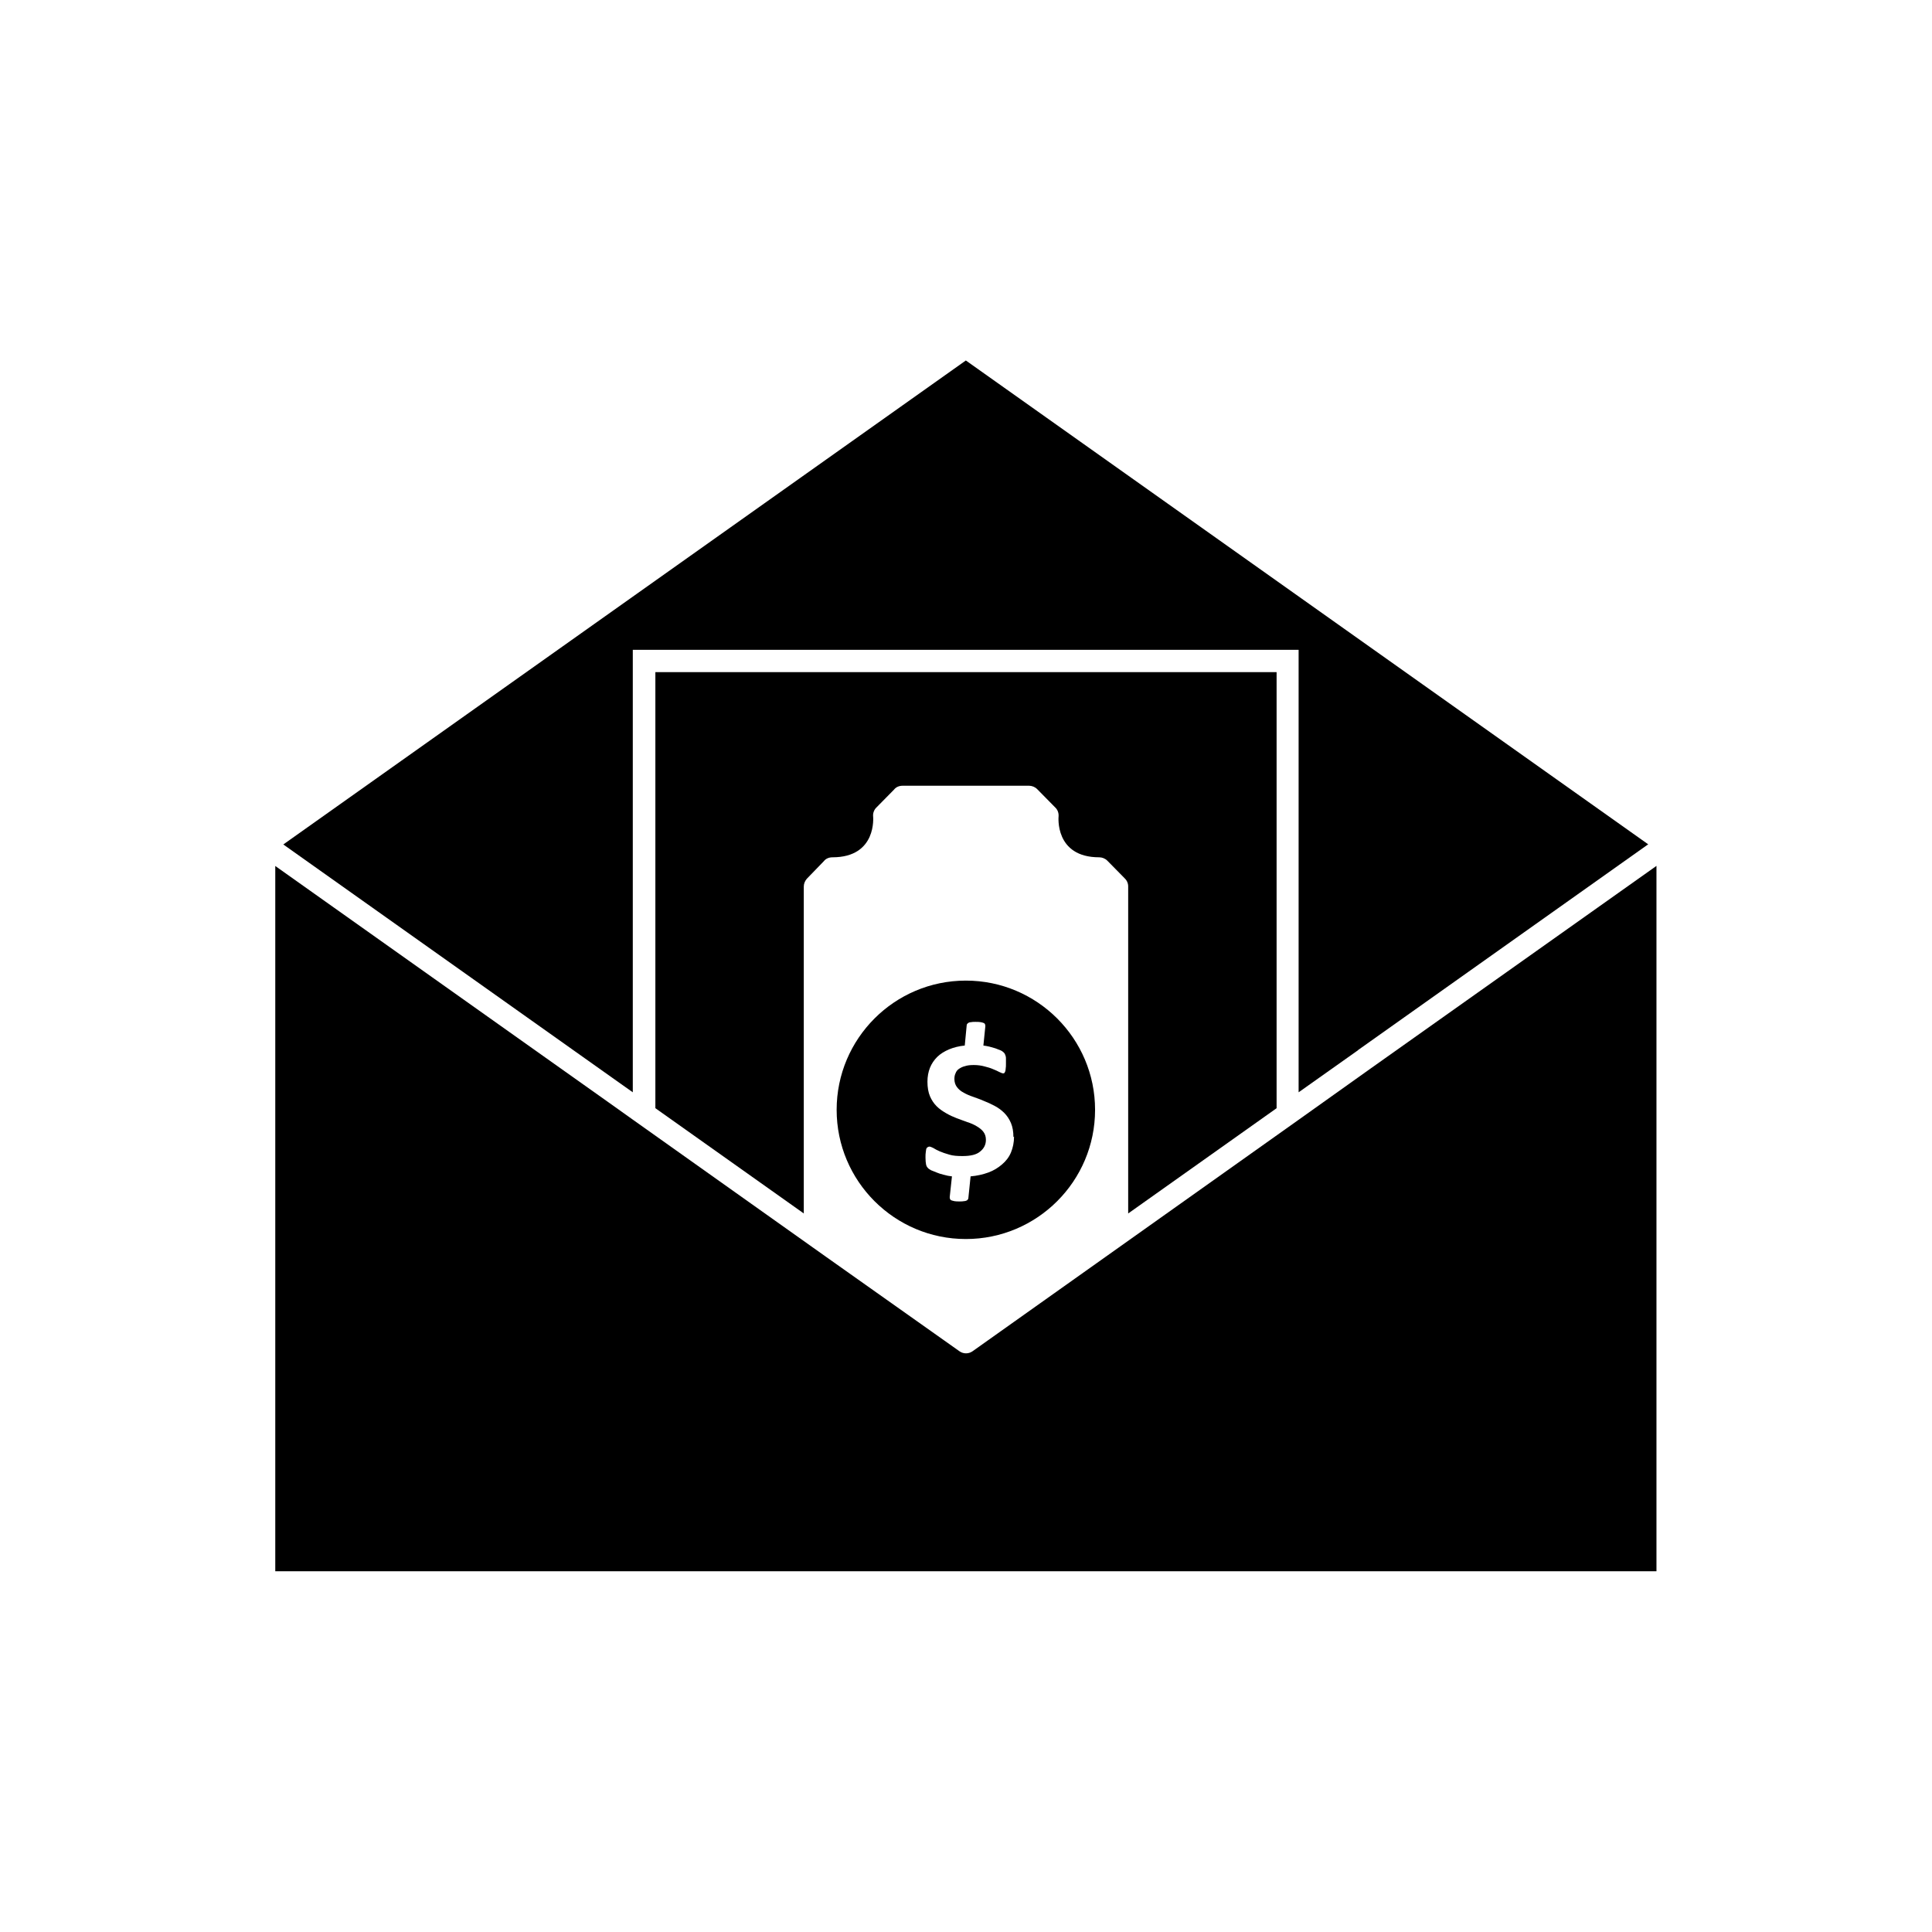
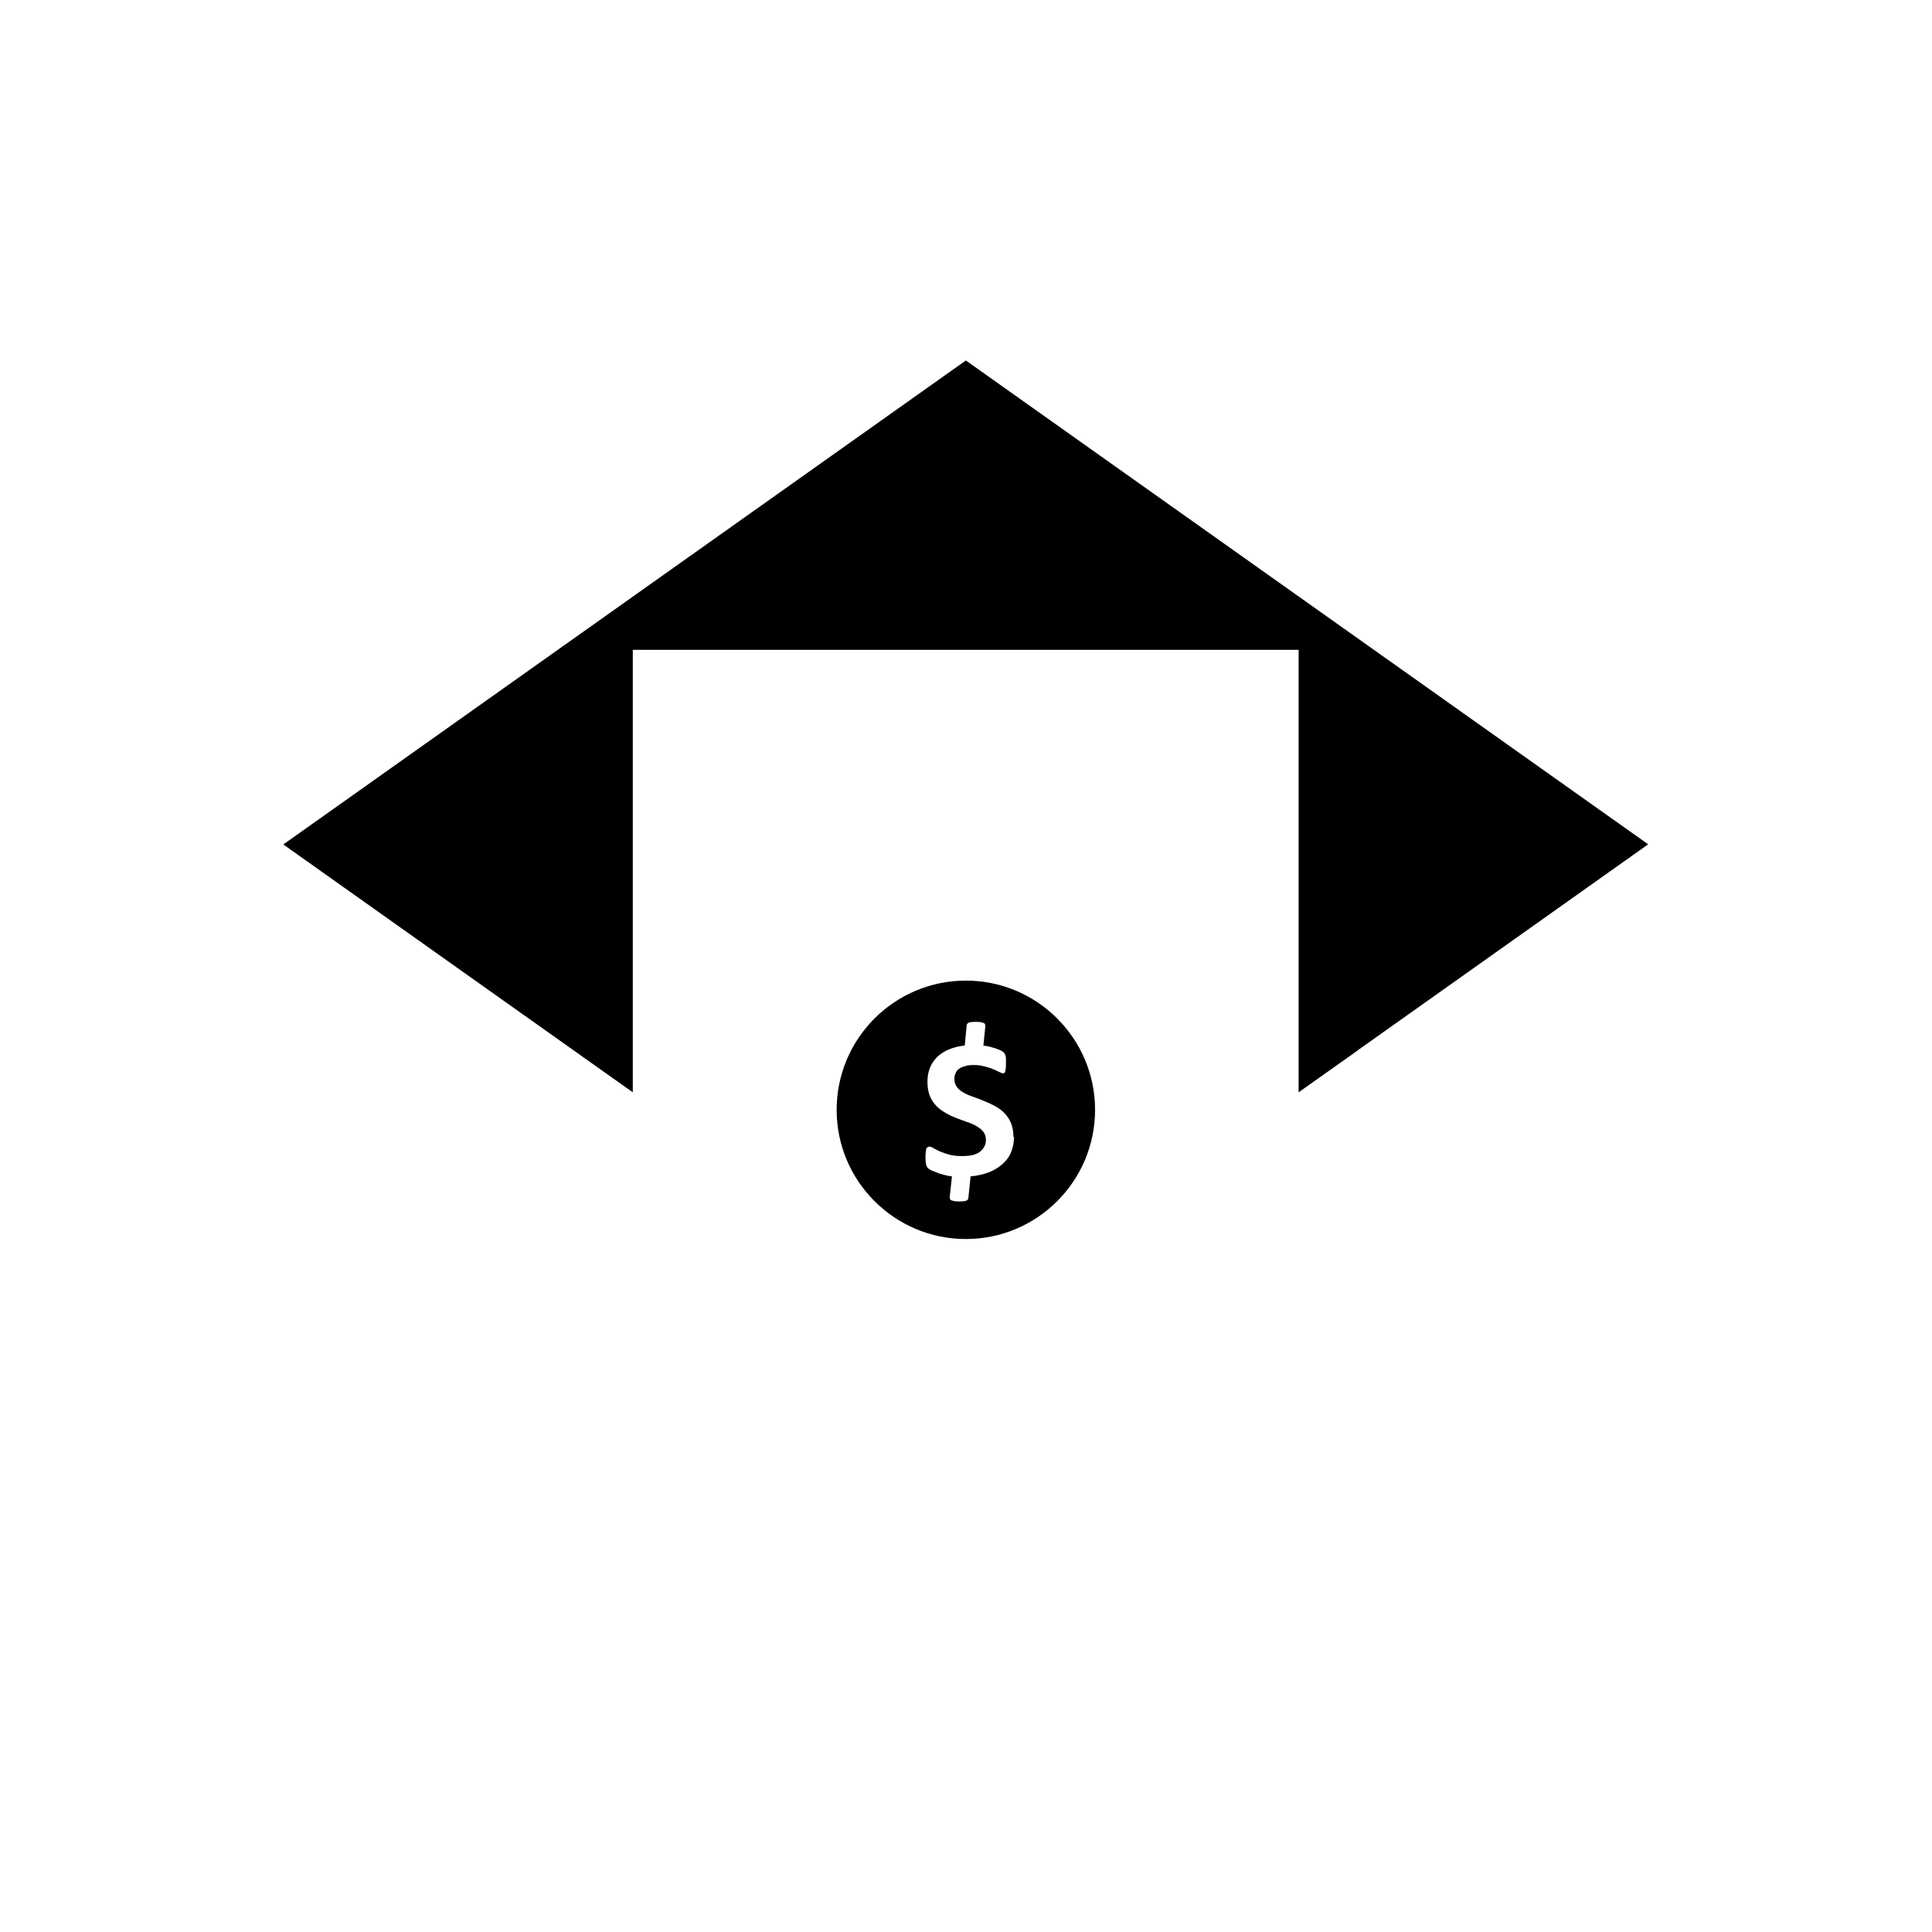
<svg xmlns="http://www.w3.org/2000/svg" fill="#000000" width="800px" height="800px" version="1.1" viewBox="144 144 512 512">
  <g>
-     <path d="m580.84 367.79-180.88-128.26-180.88 128.26 89.59 63.539 3.027 2.141v-117.26h176.45v117.26l15.422-10.922c0.148-0.074 0.223-0.148 0.367-0.297l76.895-54.535z" />
-     <path d="m216.95 373.47v186.93h366.03v-186.93l-75.789 53.723-18.965 13.504-51.141 36.309-35.348 25.09c-1.031 0.738-2.434 0.738-3.469 0l-35.348-25.016-51.141-36.309-6.422-4.574-88.336-62.652z" />
-     <path d="m317.68 322.11v115.57l39.332 27.895v-86.637c0-0.738 0.297-1.477 0.812-2.066l4.5-4.648c0.516-0.664 1.328-1.031 2.289-1.031 11.883 0 10.773-10.848 10.773-10.848-0.074-0.812 0.223-1.699 0.812-2.289l4.723-4.797c0.516-0.664 1.328-1.031 2.289-1.031h33.5c0.738 0 1.551 0.297 2.141 0.887l4.723 4.797c0.664 0.59 1.031 1.477 0.961 2.434 0 0-1.105 10.848 10.773 10.848 0.738 0 1.551 0.297 2.141 0.887l4.5 4.574c0.59 0.516 1.031 1.328 1.031 2.215v86.711l39.332-27.895v-115.57h-164.64z" fill-rule="evenodd" />
+     <path d="m580.84 367.79-180.88-128.26-180.88 128.26 89.59 63.539 3.027 2.141v-117.26h176.45v117.26l15.422-10.922c0.148-0.074 0.223-0.148 0.367-0.297l76.895-54.535" />
    <path d="m424.17 462.32c6.199-6.199 10.035-14.758 10.035-24.207 0-9.445-3.836-18.008-10.035-24.207s-14.758-10.035-24.207-10.035c-9.445 0-18.008 3.836-24.207 10.035-6.199 6.199-10.035 14.758-10.035 24.207 0 9.445 3.836 18.008 10.035 24.207 6.199 6.199 14.758 10.035 24.207 10.035 9.445 0 18.008-3.836 24.207-10.035zm-11.438-17.121c0 1.551-0.297 2.953-0.812 4.207s-1.328 2.289-2.363 3.172c-1.031 0.887-2.215 1.625-3.617 2.141s-3.027 0.887-4.723 1.031l-0.59 5.758c0 0.148-0.074 0.297-0.148 0.367-0.074 0.074-0.148 0.223-0.367 0.297-0.148 0.074-0.367 0.148-0.664 0.148-0.297 0.074-0.664 0.074-1.105 0.074-0.59 0-1.031 0-1.402-0.074-0.367-0.074-0.59-0.148-0.812-0.223-0.223-0.074-0.297-0.223-0.367-0.367-0.074-0.148-0.074-0.367-0.074-0.516l0.59-5.461c-0.738-0.074-1.477-0.223-2.215-0.441-0.664-0.148-1.328-0.367-1.844-0.59-0.59-0.223-1.031-0.441-1.477-0.59-0.367-0.223-0.738-0.441-0.887-0.664-0.223-0.223-0.367-0.516-0.441-0.887-0.074-0.367-0.148-1.031-0.148-1.77 0-0.59 0-1.105 0.074-1.477 0.074-0.367 0.074-0.738 0.148-0.887 0.074-0.223 0.223-0.367 0.367-0.441 0.148-0.074 0.297-0.148 0.441-0.148 0.223 0 0.59 0.148 1.031 0.367 0.441 0.297 1.031 0.59 1.699 0.887 0.664 0.297 1.551 0.59 2.582 0.887 0.961 0.297 2.141 0.367 3.469 0.367 2.141 0 3.691-0.367 4.648-1.18 1.031-0.812 1.551-1.844 1.551-3.098 0-0.887-0.223-1.551-0.664-2.141-0.441-0.59-1.031-1.031-1.77-1.477-0.738-0.441-1.551-0.812-2.508-1.105-0.961-0.367-1.844-0.664-2.805-1.031-0.961-0.367-1.918-0.812-2.805-1.328-0.887-0.516-1.77-1.105-2.508-1.844-0.738-0.738-1.328-1.625-1.77-2.656-0.441-1.031-0.664-2.363-0.664-3.836 0-1.328 0.223-2.582 0.664-3.691 0.441-1.105 1.105-2.066 1.918-2.879s1.918-1.477 3.098-1.992c1.254-0.516 2.656-0.887 4.207-1.031l0.516-5.387c0-0.148 0.074-0.297 0.148-0.367 0.074-0.074 0.148-0.148 0.367-0.297 0.148-0.074 0.367-0.148 0.664-0.148 0.297-0.074 0.664-0.074 1.105-0.074 0.516 0 1.031 0 1.402 0.074 0.367 0.074 0.664 0.148 0.812 0.223 0.223 0.074 0.297 0.223 0.367 0.367 0.074 0.148 0.074 0.367 0.074 0.516l-0.516 5.094c0.516 0.074 1.031 0.148 1.625 0.297 0.59 0.148 1.105 0.297 1.551 0.441 0.441 0.148 0.887 0.367 1.328 0.516 0.367 0.148 0.664 0.367 0.812 0.516 0.148 0.148 0.297 0.297 0.367 0.441 0.074 0.148 0.148 0.367 0.223 0.59s0.074 0.516 0.074 0.812v1.105c0 0.59 0 1.031-0.074 1.402 0 0.367-0.074 0.59-0.148 0.812-0.074 0.148-0.148 0.297-0.223 0.367-0.074 0.074-0.223 0.074-0.297 0.074-0.223 0-0.59-0.148-1.031-0.367-0.441-0.223-1.031-0.516-1.625-0.738-0.664-0.297-1.402-0.516-2.289-0.738-0.812-0.223-1.77-0.367-2.805-0.367-0.961 0-1.699 0.074-2.363 0.297-0.664 0.148-1.18 0.441-1.625 0.738-0.441 0.297-0.738 0.738-0.887 1.18-0.223 0.441-0.297 0.961-0.297 1.477 0 0.812 0.223 1.551 0.664 2.141 0.441 0.59 1.031 1.105 1.77 1.477 0.738 0.441 1.625 0.812 2.508 1.105 0.961 0.367 1.918 0.664 2.879 1.105 0.961 0.367 1.918 0.812 2.879 1.328s1.77 1.105 2.508 1.844c0.738 0.738 1.328 1.625 1.77 2.656s0.664 2.289 0.664 3.762z" fill-rule="evenodd" />
  </g>
</svg>